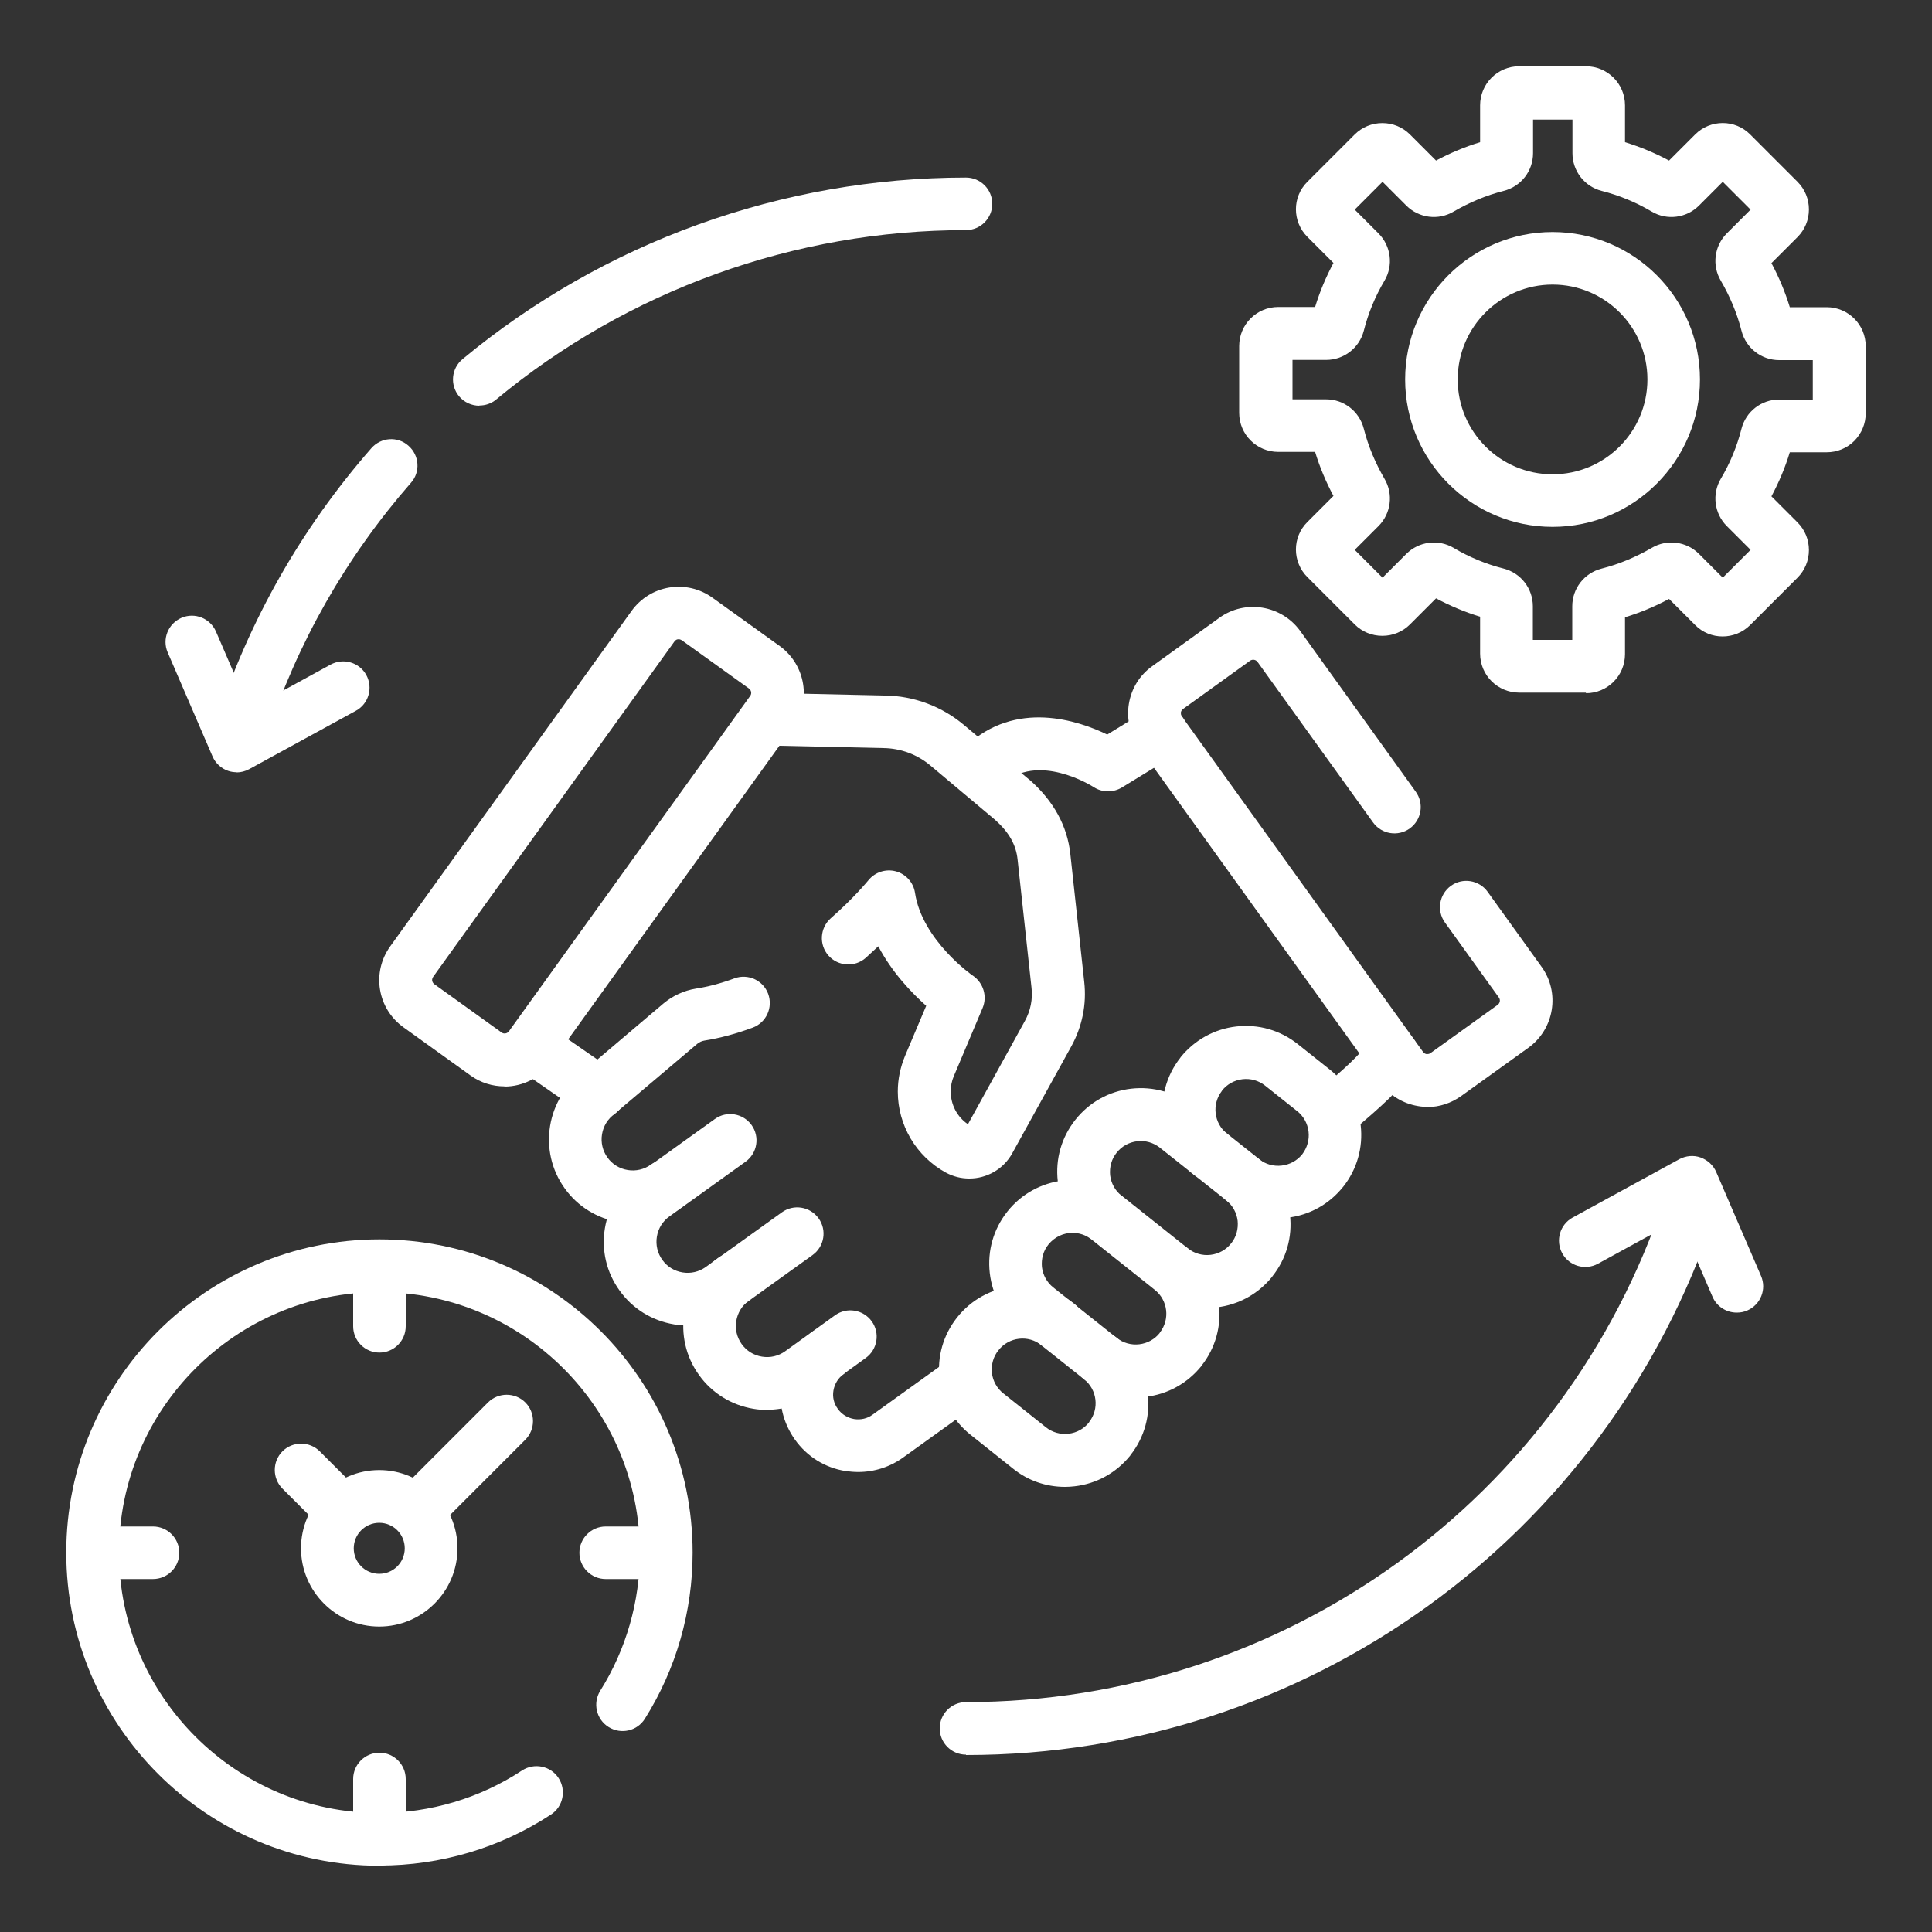
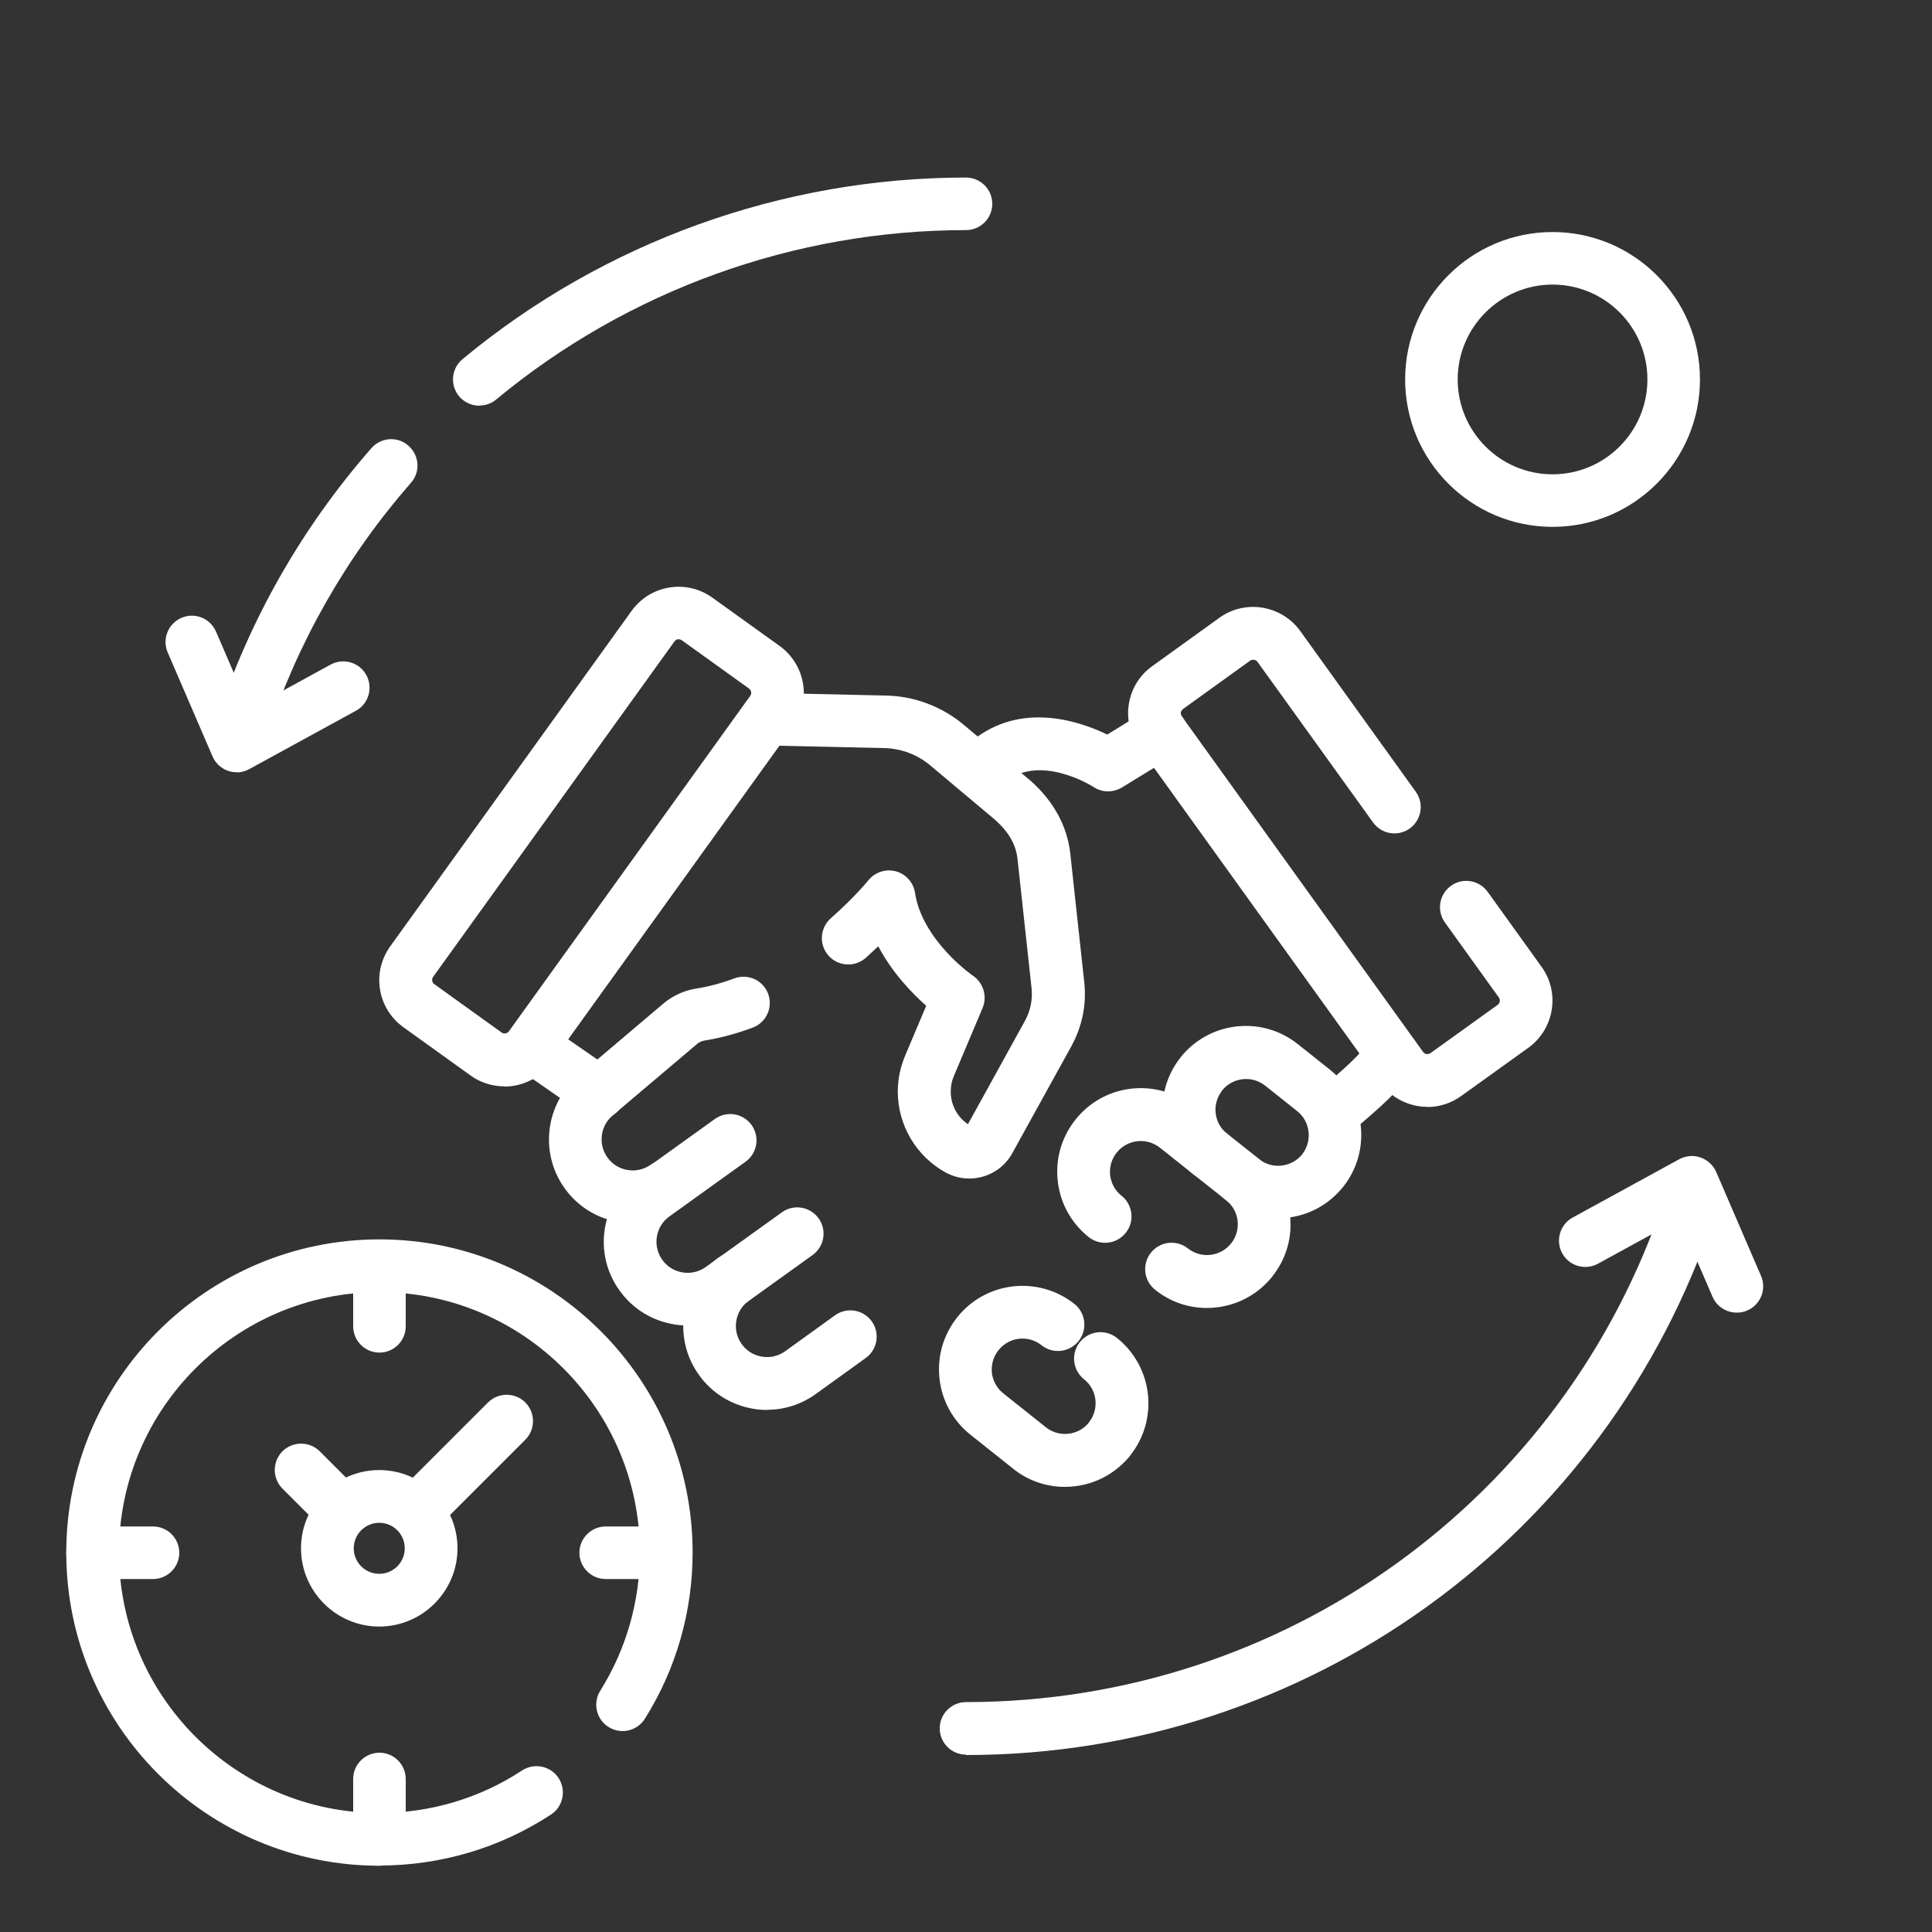
<svg xmlns="http://www.w3.org/2000/svg" id="Layer_1" viewBox="0 0 100 100">
  <rect x="0" y="0" width="100" height="100" fill="#333333" stroke="none" />
  <defs>
    <style>
      .cls-1 {
        fill: #fff;
      }
    </style>
  </defs>
  <g>
-     <path class="cls-1" d="M58.79,72.33c-.97,0-1.91-.32-2.68-.94l-3.28-2.61c-.9-.72-1.47-1.74-1.6-2.89-.13-1.15.19-2.27.91-3.18,1.48-1.87,4.2-2.18,6.07-.7l3.28,2.61c1.86,1.48,2.18,4.2.7,6.07,0,0,0,.01-.01.02-.72.89-1.74,1.46-2.88,1.59-.17.02-.33.03-.5.03ZM61.12,69.85h0,0ZM55.52,63.81c-.47,0-.93.21-1.25.6-.27.33-.38.75-.34,1.17.05.42.26.8.59,1.06l3.28,2.61c.33.26.75.38,1.17.33.42-.05.8-.26,1.06-.59,0,0,0,0,0-.01.54-.69.42-1.68-.26-2.22h0l-3.28-2.61c-.29-.23-.64-.34-.99-.34Z" />
    <g>
      <path class="cls-1" d="M50.93,40.99c-.36,0-.72-.14-.99-.43-.52-.55-.49-1.41.05-1.93,2.58-2.44,5.84-1.33,7.32-.61l2.07-1.27c.64-.39,1.48-.19,1.88.45.39.64.19,1.48-.45,1.88l-2.74,1.68c-.45.27-1.02.27-1.46-.02-.11-.07-2.93-1.84-4.74-.13-.26.25-.6.37-.94.37Z" />
      <path class="cls-1" d="M32.76,63.32c-.23,0-.47-.02-.71-.06-1.14-.19-2.15-.81-2.82-1.75-1.4-1.94-.95-4.66.99-6.06.61-.44,1.46-.3,1.9.31s.3,1.46-.31,1.9c-.35.25-.58.62-.65,1.05-.07.42.03.85.28,1.2.25.35.62.58,1.05.65.42.07.85-.03,1.2-.28.61-.44,1.46-.3,1.9.31.44.61.3,1.46-.31,1.9-.75.54-1.62.82-2.52.82Z" />
      <path class="cls-1" d="M35.6,68.61c-.23,0-.47-.02-.71-.06-1.14-.19-2.15-.81-2.82-1.75-.68-.94-.95-2.09-.76-3.23.19-1.14.81-2.15,1.75-2.82l3.94-2.83c.61-.44,1.46-.3,1.9.31.44.61.3,1.46-.31,1.9l-3.94,2.83c-.35.25-.58.62-.65,1.05-.07.42.03.85.28,1.2.25.35.62.58,1.05.65.42.07.85-.03,1.2-.28l3.94-2.83c.61-.44,1.46-.3,1.9.31.44.61.3,1.46-.31,1.9l-3.94,2.83c-.75.54-1.62.82-2.52.82Z" />
      <path class="cls-1" d="M39.71,72.98c-.24,0-.47-.02-.71-.06-1.14-.19-2.15-.81-2.82-1.75-1.4-1.94-.95-4.66.99-6.06.61-.44,1.46-.3,1.9.31.44.61.3,1.46-.31,1.9-.72.52-.89,1.53-.37,2.25.25.35.62.58,1.05.65.43.07.85-.03,1.2-.28l2.58-1.86c.61-.44,1.46-.3,1.9.31s.3,1.46-.31,1.9l-2.58,1.86c-.75.54-1.62.82-2.52.82Z" />
-       <path class="cls-1" d="M44.42,76.19c-.22,0-.44-.02-.66-.05-1.06-.17-1.99-.75-2.61-1.62s-.88-1.93-.7-2.99.75-1.99,1.62-2.61c.61-.44,1.46-.3,1.9.31.44.61.3,1.46-.31,1.9-.28.2-.46.5-.52.84-.06.34.02.68.23.96.2.28.5.46.84.52.34.05.68-.02.96-.23l3.87-2.78c.61-.44,1.46-.3,1.9.31.44.61.3,1.46-.31,1.9l-3.87,2.78c-.69.5-1.5.76-2.34.76Z" />
      <path class="cls-1" d="M69.26,58.75c-.39,0-.77-.16-1.04-.48-.49-.57-.42-1.43.15-1.92,1.21-1.03,1.98-1.7,2.6-2.56.44-.61,1.29-.75,1.9-.31.61.44.75,1.29.31,1.9-.78,1.09-1.67,1.87-3.04,3.04-.26.22-.57.33-.88.33Z" />
    </g>
    <path class="cls-1" d="M55.12,76.96c-.97,0-1.91-.32-2.68-.94l-2.21-1.76c-.9-.72-1.47-1.74-1.6-2.89-.13-1.15.19-2.27.91-3.18,1.48-1.87,4.2-2.18,6.07-.7.59.47.69,1.33.22,1.92-.47.59-1.33.69-1.92.22-.69-.55-1.69-.43-2.23.26-.27.33-.38.75-.34,1.17.05.42.26.8.59,1.06l2.21,1.76c.33.26.75.38,1.17.33.42-.05.8-.26,1.06-.59,0,0,0,0,0-.01.54-.69.42-1.68-.26-2.22-.59-.47-.69-1.33-.22-1.92s1.33-.69,1.92-.22c1.86,1.48,2.18,4.2.7,6.07,0,0,0,.01-.01.02-.72.89-1.74,1.46-2.88,1.59-.17.02-.33.03-.5.03Z" />
    <path class="cls-1" d="M62.47,67.7c-.97,0-1.91-.32-2.68-.94-.59-.47-.69-1.33-.22-1.92.47-.59,1.33-.69,1.92-.22.33.26.75.38,1.17.33.42-.05.8-.26,1.06-.59,0,0,0,0,.01-.01.26-.33.37-.74.33-1.16-.05-.42-.26-.8-.59-1.06l-3.44-2.73c-.33-.26-.75-.38-1.17-.33-.42.05-.8.26-1.06.59-.27.33-.38.75-.34,1.17.05.42.26.8.59,1.06.59.47.69,1.33.22,1.92-.47.59-1.33.69-1.92.22-.9-.72-1.47-1.74-1.6-2.89-.13-1.15.19-2.27.91-3.18.72-.91,1.75-1.48,2.89-1.61,1.15-.13,2.27.19,3.18.91l3.44,2.73c.9.72,1.47,1.74,1.6,2.89.13,1.15-.19,2.28-.91,3.18,0,0,0,.01-.01.02-.72.89-1.74,1.46-2.88,1.59-.17.02-.33.03-.5.03Z" />
    <path class="cls-1" d="M66.15,63.07c-.97,0-1.91-.32-2.68-.94-.34-.27-.51-.66-.52-1.06-.39.09-.81,0-1.15-.26-1.86-1.48-2.18-4.2-.7-6.07,0,0,0-.01.01-.02.72-.89,1.74-1.46,2.88-1.59,1.15-.13,2.27.19,3.18.91l1.66,1.32c.9.72,1.47,1.74,1.6,2.89.13,1.14-.19,2.27-.9,3.17,0,0,0,0-.01.01-.72.9-1.74,1.47-2.89,1.6-.17.02-.33.03-.5.03ZM64.32,59.7c.3,0,.6.1.85.3.33.26.75.38,1.17.33.42-.05.79-.25,1.06-.58h0c.26-.34.38-.76.33-1.18-.05-.42-.26-.8-.59-1.06l-1.66-1.32c-.33-.26-.75-.38-1.17-.33-.42.05-.8.26-1.06.59,0,0,0,0,0,.01-.54.69-.42,1.68.26,2.22.34.27.51.66.52,1.06.1-.02.2-.03.3-.03Z" />
    <path class="cls-1" d="M31.01,57.93c-.27,0-.54-.08-.78-.24l-3.26-2.26c-.62-.43-.77-1.28-.35-1.9.43-.62,1.28-.77,1.9-.35l2.4,1.66,3.42-2.9c.48-.4,1.06-.67,1.68-.77.65-.1,1.32-.28,1.99-.53.71-.26,1.49.1,1.75.8.26.71-.1,1.49-.8,1.75-.84.31-1.68.54-2.5.67-.13.02-.26.08-.36.16l-4.22,3.57c-.25.21-.57.32-.88.32Z" />
    <path class="cls-1" d="M50.16,61c-.41,0-.82-.1-1.21-.31-1.53-.84-2.48-2.45-2.48-4.19,0-.64.13-1.26.38-1.86l1.09-2.58c-.73-.65-1.76-1.71-2.48-3.08-.2.19-.42.39-.65.6-.57.5-1.43.44-1.93-.12-.5-.57-.44-1.43.12-1.93,1.22-1.07,1.94-1.96,1.95-1.97.34-.42.9-.6,1.42-.46.52.14.91.58.99,1.11.37,2.46,2.98,4.29,3.01,4.3.53.37.74,1.06.49,1.66l-1.49,3.53c-.11.25-.16.52-.16.8,0,.68.33,1.31.89,1.69l2.95-5.35c.29-.53.41-1.12.34-1.72l-.72-6.63c-.08-.77-.45-1.42-1.17-2.06l-3.31-2.78c-.7-.6-1.57-.92-2.47-.93l-5.82-.13c-.75-.02-1.35-.64-1.33-1.39.02-.75.65-1.35,1.39-1.33l5.81.13c1.53.01,3.02.57,4.19,1.58l3.32,2.78s.02.02.03.02c1.23,1.09,1.93,2.37,2.09,3.82l.72,6.63c.13,1.16-.11,2.31-.67,3.33l-3.06,5.54c-.46.83-1.33,1.3-2.21,1.3Z" />
    <path class="cls-1" d="M73.89,57.29c-.16,0-.33-.01-.49-.04-.79-.13-1.49-.56-1.95-1.21l-12.49-17.37c-.47-.65-.66-1.45-.53-2.24.13-.79.56-1.49,1.21-1.95l3.47-2.5c1.34-.97,3.22-.66,4.19.68l5.98,8.32c.44.61.3,1.46-.31,1.9-.61.44-1.46.3-1.9-.31l-5.98-8.31c-.09-.12-.26-.15-.39-.06l-3.47,2.5c-.08.06-.1.13-.11.18,0,.05,0,.13.05.2l12.49,17.37c.06.08.13.1.18.11.05,0,.13,0,.2-.05l3.48-2.5c.12-.09.15-.26.06-.38l-2.79-3.88c-.44-.61-.3-1.46.31-1.9.61-.44,1.46-.3,1.9.31l2.79,3.88c.97,1.34.66,3.22-.68,4.19l-3.48,2.5c-.52.37-1.12.57-1.75.57Z" />
    <path class="cls-1" d="M26.11,56.23c-.61,0-1.22-.18-1.75-.56l-3.48-2.5c-.65-.47-1.08-1.16-1.21-1.95-.13-.79.06-1.59.53-2.24,0,0,0,0,0,0l12.49-17.36c.47-.65,1.16-1.08,1.95-1.21.79-.13,1.59.06,2.24.53l3.48,2.5c1.34.97,1.65,2.85.68,4.19l-12.49,17.36c-.59.81-1.51,1.25-2.44,1.25ZM22.42,50.56h0c-.05.08-.06.15-.05.2s.03.12.11.18l3.48,2.5c.12.09.29.06.38-.06l12.49-17.36c.09-.12.06-.29-.06-.38l-3.48-2.5c-.08-.05-.15-.06-.2-.05-.05,0-.12.03-.18.11l-12.49,17.36Z" />
  </g>
  <g>
    <path class="cls-1" d="M19.64,96.57c-8.94,0-16.21-7.27-16.21-16.21s7.27-16.21,16.21-16.21,16.21,7.27,16.21,16.21c0,3.05-.85,6.02-2.47,8.6-.4.64-1.24.83-1.88.43-.64-.4-.83-1.24-.43-1.88,1.34-2.14,2.05-4.61,2.05-7.15,0-7.43-6.05-13.48-13.48-13.48s-13.48,6.05-13.48,13.48,6.05,13.48,13.48,13.48c2.63,0,5.19-.76,7.38-2.2.63-.41,1.48-.24,1.89.39.41.63.24,1.48-.39,1.89-2.64,1.73-5.71,2.64-8.88,2.64Z" />
    <path class="cls-1" d="M17.5,79.37c-.35,0-.7-.13-.96-.4l-1.92-1.92c-.53-.53-.53-1.4,0-1.93s1.4-.53,1.93,0l1.92,1.92c.53.53.53,1.4,0,1.93-.27.27-.62.4-.96.4Z" />
    <path class="cls-1" d="M19.64,70.01c-.75,0-1.36-.61-1.36-1.36v-3.13c0-.75.61-1.36,1.36-1.36s1.36.61,1.36,1.36v3.13c0,.75-.61,1.36-1.36,1.36Z" />
    <path class="cls-1" d="M7.92,81.73h-3.13c-.75,0-1.36-.61-1.36-1.36s.61-1.36,1.36-1.36h3.13c.75,0,1.36.61,1.36,1.36s-.61,1.36-1.36,1.36Z" />
    <path class="cls-1" d="M19.64,96.57c-.75,0-1.36-.61-1.36-1.36v-3.13c0-.75.61-1.36,1.36-1.36s1.36.61,1.36,1.36v3.13c0,.75-.61,1.36-1.36,1.36Z" />
    <path class="cls-1" d="M34.48,81.73h-3.13c-.75,0-1.36-.61-1.36-1.36s.61-1.36,1.36-1.36h3.13c.75,0,1.36.61,1.36,1.36s-.61,1.36-1.36,1.36Z" />
    <path class="cls-1" d="M21.97,79.17c-.35,0-.7-.13-.96-.4-.53-.53-.53-1.4,0-1.93l4.25-4.25c.53-.53,1.4-.53,1.93,0,.53.53.53,1.4,0,1.93l-4.25,4.25c-.27.27-.62.4-.96.4Z" />
    <path class="cls-1" d="M19.63,84.19c-2.23,0-4.05-1.82-4.05-4.05s1.82-4.05,4.05-4.05,4.05,1.82,4.05,4.05-1.82,4.05-4.05,4.05ZM19.63,78.82c-.73,0-1.32.59-1.32,1.32s.59,1.32,1.32,1.32,1.32-.59,1.32-1.32-.59-1.32-1.32-1.32Z" />
  </g>
  <g>
-     <path class="cls-1" d="M82.09,35.85h-3.46c-1.11,0-2.02-.9-2.02-2.02v-1.91c-.79-.24-1.55-.56-2.28-.95l-1.35,1.35c-.38.38-.89.59-1.43.59s-1.05-.21-1.43-.59l-2.45-2.45c-.79-.79-.79-2.07,0-2.85l1.35-1.35c-.39-.73-.71-1.49-.95-2.28h-1.91c-1.11,0-2.02-.9-2.02-2.02v-3.46c0-1.11.9-2.02,2.02-2.02h1.91c.24-.79.56-1.55.95-2.28l-1.35-1.35c-.79-.79-.79-2.07,0-2.85l2.45-2.45c.38-.38.89-.59,1.43-.59s1.05.21,1.43.59l1.35,1.35c.73-.39,1.49-.71,2.28-.95v-1.91c0-1.11.9-2.02,2.02-2.02h3.46c1.11,0,2.02.9,2.02,2.02v1.91c.79.24,1.55.56,2.28.95l1.35-1.35c.79-.79,2.07-.79,2.85,0l2.45,2.45c.38.38.59.89.59,1.43s-.21,1.05-.59,1.43l-1.35,1.35c.39.73.71,1.49.95,2.28h1.91c1.11,0,2.02.9,2.02,2.02v3.47c0,.54-.21,1.04-.59,1.43-.38.38-.89.59-1.43.59h-1.91c-.24.79-.56,1.55-.95,2.28l1.35,1.35c.38.38.59.89.59,1.43s-.21,1.05-.59,1.43l-2.45,2.45c-.79.79-2.07.79-2.85,0l-1.35-1.35c-.73.39-1.49.71-2.28.95v1.91c0,1.11-.9,2.02-2.02,2.02ZM79.34,33.12h2.04v-1.74c0-.92.62-1.72,1.52-1.95.91-.23,1.78-.6,2.59-1.07.79-.47,1.8-.34,2.45.31l1.23,1.23,1.44-1.44-1.23-1.23c-.65-.65-.78-1.66-.31-2.45.48-.81.84-1.68,1.07-2.59.23-.89,1.03-1.51,1.95-1.51h1.74v-2.04h-1.74c-.92,0-1.72-.62-1.95-1.52-.23-.91-.6-1.78-1.07-2.59-.47-.79-.34-1.8.31-2.45l1.23-1.23-1.44-1.44-1.23,1.23c-.65.65-1.66.78-2.45.31-.81-.48-1.68-.84-2.59-1.07-.89-.23-1.51-1.03-1.51-1.95v-1.74h-2.04v1.74c0,.92-.62,1.72-1.52,1.95-.91.23-1.78.6-2.59,1.07-.79.47-1.8.34-2.45-.31l-1.23-1.23-1.44,1.44,1.23,1.23c.65.65.78,1.66.31,2.45-.48.81-.84,1.68-1.07,2.59-.23.89-1.03,1.51-1.95,1.51h-1.74v2.04h1.74c.92,0,1.72.62,1.95,1.52.23.91.6,1.78,1.07,2.59.47.79.34,1.8-.31,2.45l-1.23,1.23,1.44,1.44,1.23-1.23c.65-.65,1.66-.78,2.45-.31.81.48,1.68.84,2.59,1.07.89.23,1.51,1.03,1.51,1.95v1.74ZM94.55,20.66h0,0Z" />
    <path class="cls-1" d="M80.36,27.27c-4.21,0-7.63-3.42-7.63-7.63s3.42-7.63,7.63-7.63,7.63,3.42,7.63,7.63-3.42,7.63-7.63,7.63ZM80.36,14.73c-2.7,0-4.91,2.2-4.91,4.91s2.2,4.91,4.91,4.91,4.91-2.2,4.91-4.91-2.2-4.91-4.91-4.91Z" />
  </g>
  <g>
    <g>
      <path class="cls-1" d="M12.25,39.97c-.15,0-.3-.02-.44-.07-.36-.12-.66-.4-.81-.75l-2.32-5.38c-.3-.69.02-1.49.71-1.79.69-.3,1.49.02,1.79.71l1.73,4.01,4.2-2.3c.66-.36,1.49-.12,1.85.54.36.66.12,1.49-.54,1.85l-5.52,3.02c-.2.11-.43.17-.65.17Z" />
      <path class="cls-1" d="M89.89,67.94c-.53,0-1.03-.31-1.25-.82l-1.73-4.01-4.2,2.3c-.66.36-1.49.12-1.85-.54-.36-.66-.12-1.49.54-1.85l5.52-3.02c.34-.18.74-.22,1.1-.09.36.13.66.4.81.75l2.32,5.38c.3.69-.02,1.49-.71,1.79-.18.08-.36.11-.54.11Z" />
    </g>
    <path class="cls-1" d="M50,90.82c-.75,0-1.36-.61-1.36-1.36s.61-1.36,1.36-1.36c16.44,0,30.97-10.47,36.15-26.06.24-.71,1.01-1.1,1.73-.86.71.24,1.1,1.01.86,1.73-5.56,16.7-21.12,27.93-38.74,27.93Z" />
    <path class="cls-1" d="M24.81,21c-.39,0-.78-.17-1.05-.49-.48-.58-.4-1.44.18-1.92,7.3-6.06,16.56-9.4,26.06-9.4.75,0,1.36.61,1.36,1.36s-.61,1.36-1.36,1.36c-8.87,0-17.51,3.12-24.32,8.77-.25.21-.56.31-.87.31Z" />
    <path class="cls-1" d="M12.49,39.09c-.14,0-.28-.02-.42-.07-.72-.23-1.11-1-.87-1.72,1.7-5.21,4.4-9.96,8.02-14.1.5-.57,1.36-.63,1.92-.13.57.5.63,1.36.13,1.92-3.38,3.87-5.89,8.3-7.48,13.16-.19.58-.72.94-1.3.94Z" />
  </g>
</svg>